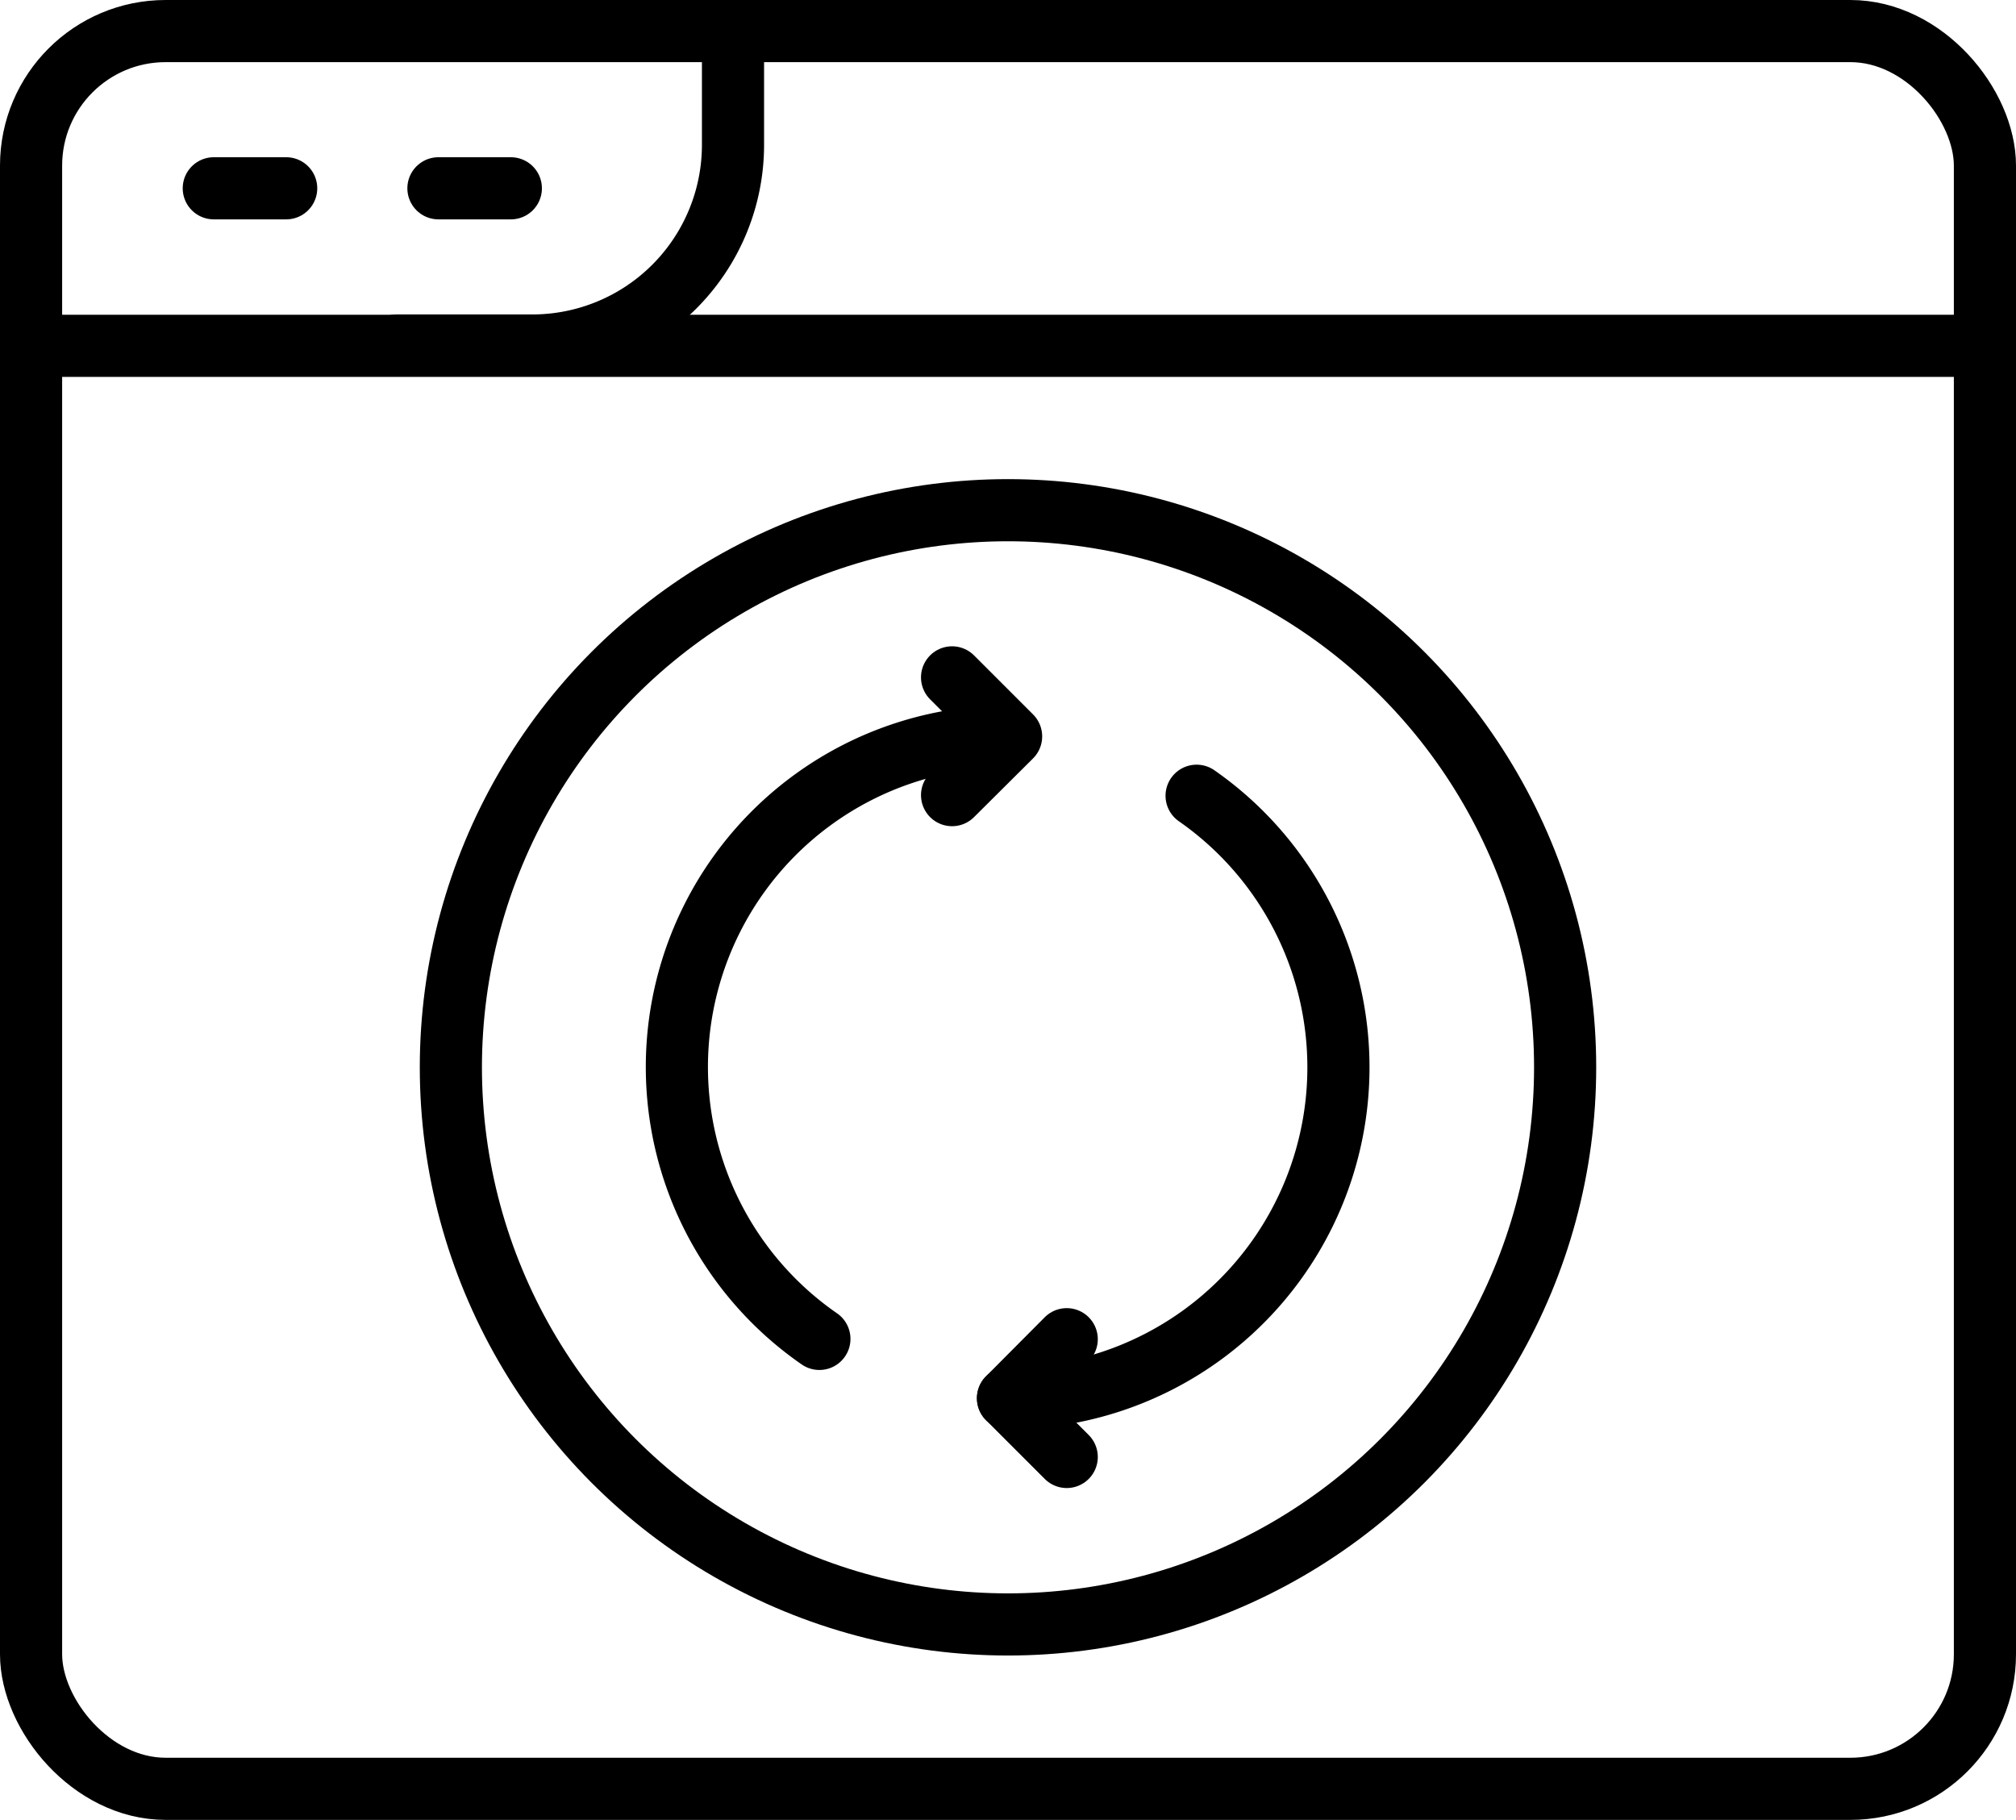
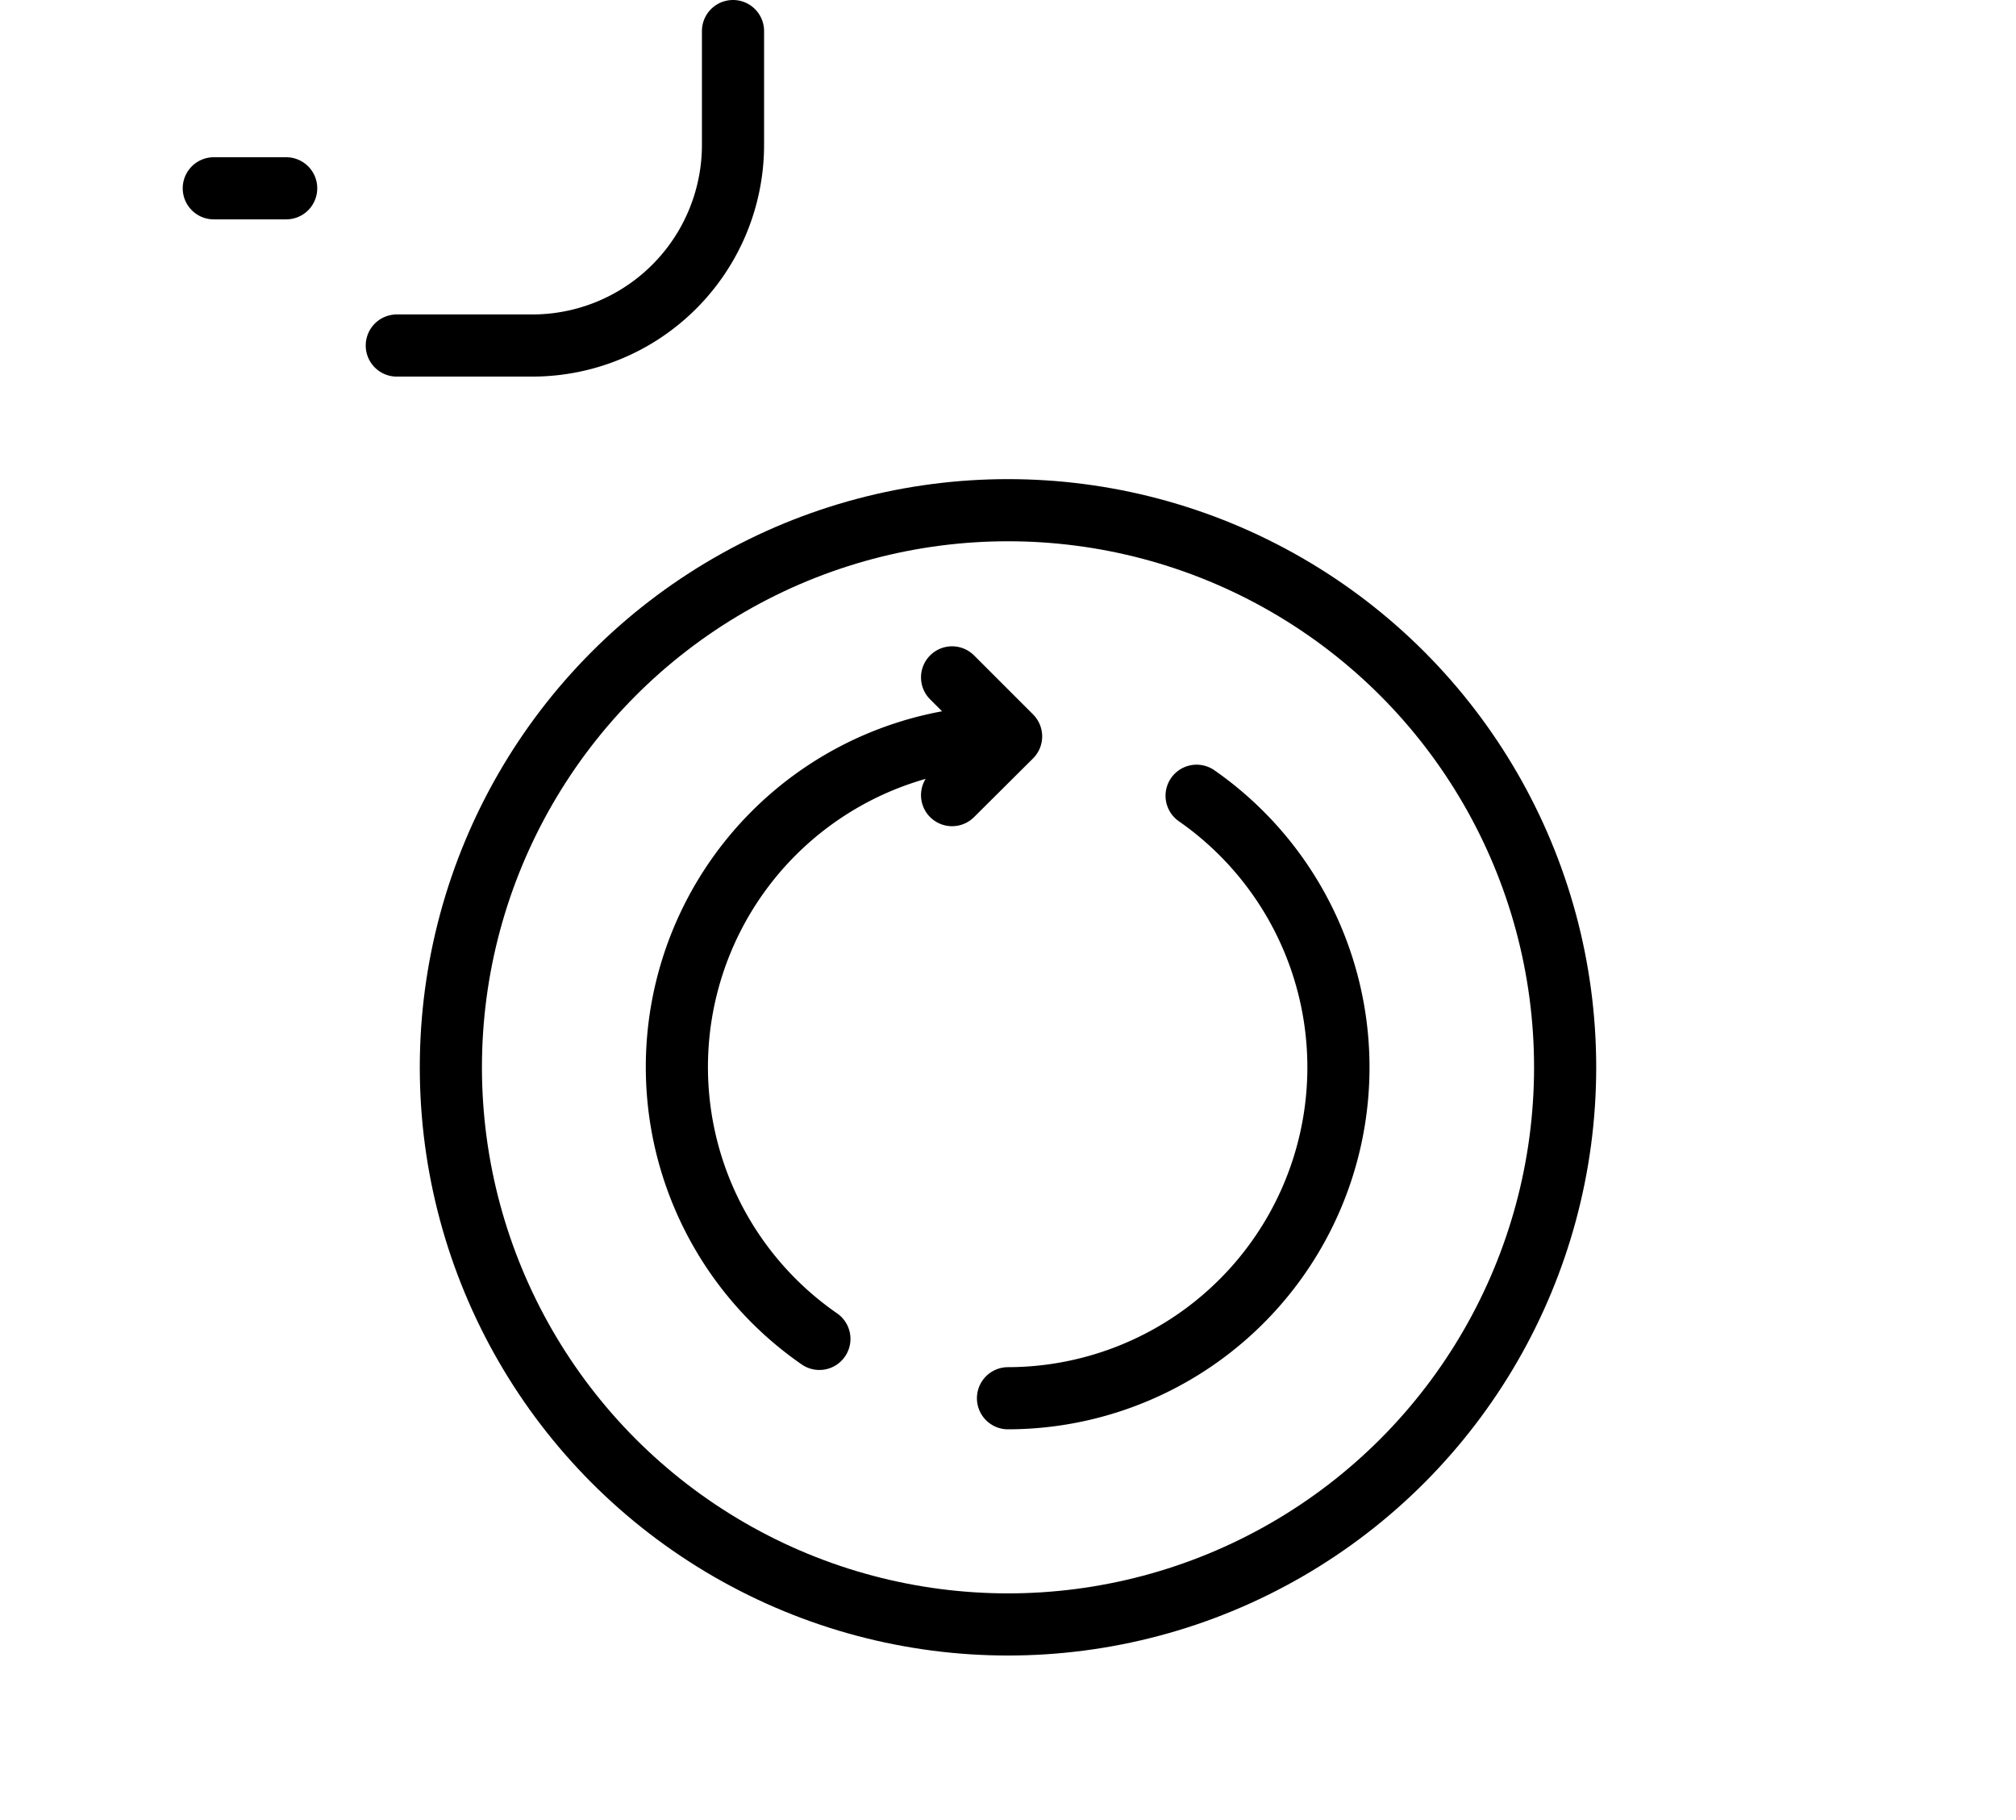
<svg xmlns="http://www.w3.org/2000/svg" viewBox="0 0 64.88 58.57">
  <defs>
    <style>.cls-1{fill:none;stroke:#000;stroke-linecap:round;stroke-linejoin:round;stroke-width:2px;}</style>
  </defs>
  <title>Asset 11</title>
  <g id="Layer_2" data-name="Layer 2">
    <g id="Layer_2-2" data-name="Layer 2">
-       <rect class="cls-1" x="1" y="1" width="62.88" height="56.57" rx="4.33" />
-       <line class="cls-1" x1="1" y1="11.13" x2="63.88" y2="11.13" />
      <circle class="cls-1" cx="32.44" cy="34.35" r="17.93" />
      <path class="cls-1" d="M26.37,43.09A10.64,10.64,0,0,1,32.44,23.7" />
      <path class="cls-1" d="M38.51,25.61A10.65,10.65,0,0,1,32.44,45" />
      <polyline class="cls-1" points="30.64 21.8 32.54 23.7 30.64 25.59" />
-       <polyline class="cls-1" points="34.33 46.89 32.44 45 34.33 43.1" />
      <path class="cls-1" d="M23.59,1V4.65a6.46,6.46,0,0,1-6.47,6.47H12.77" />
      <line class="cls-1" x1="6.88" y1="6.06" x2="9.21" y2="6.06" />
-       <line class="cls-1" x1="14.11" y1="6.06" x2="16.44" y2="6.06" />
    </g>
  </g>
</svg>